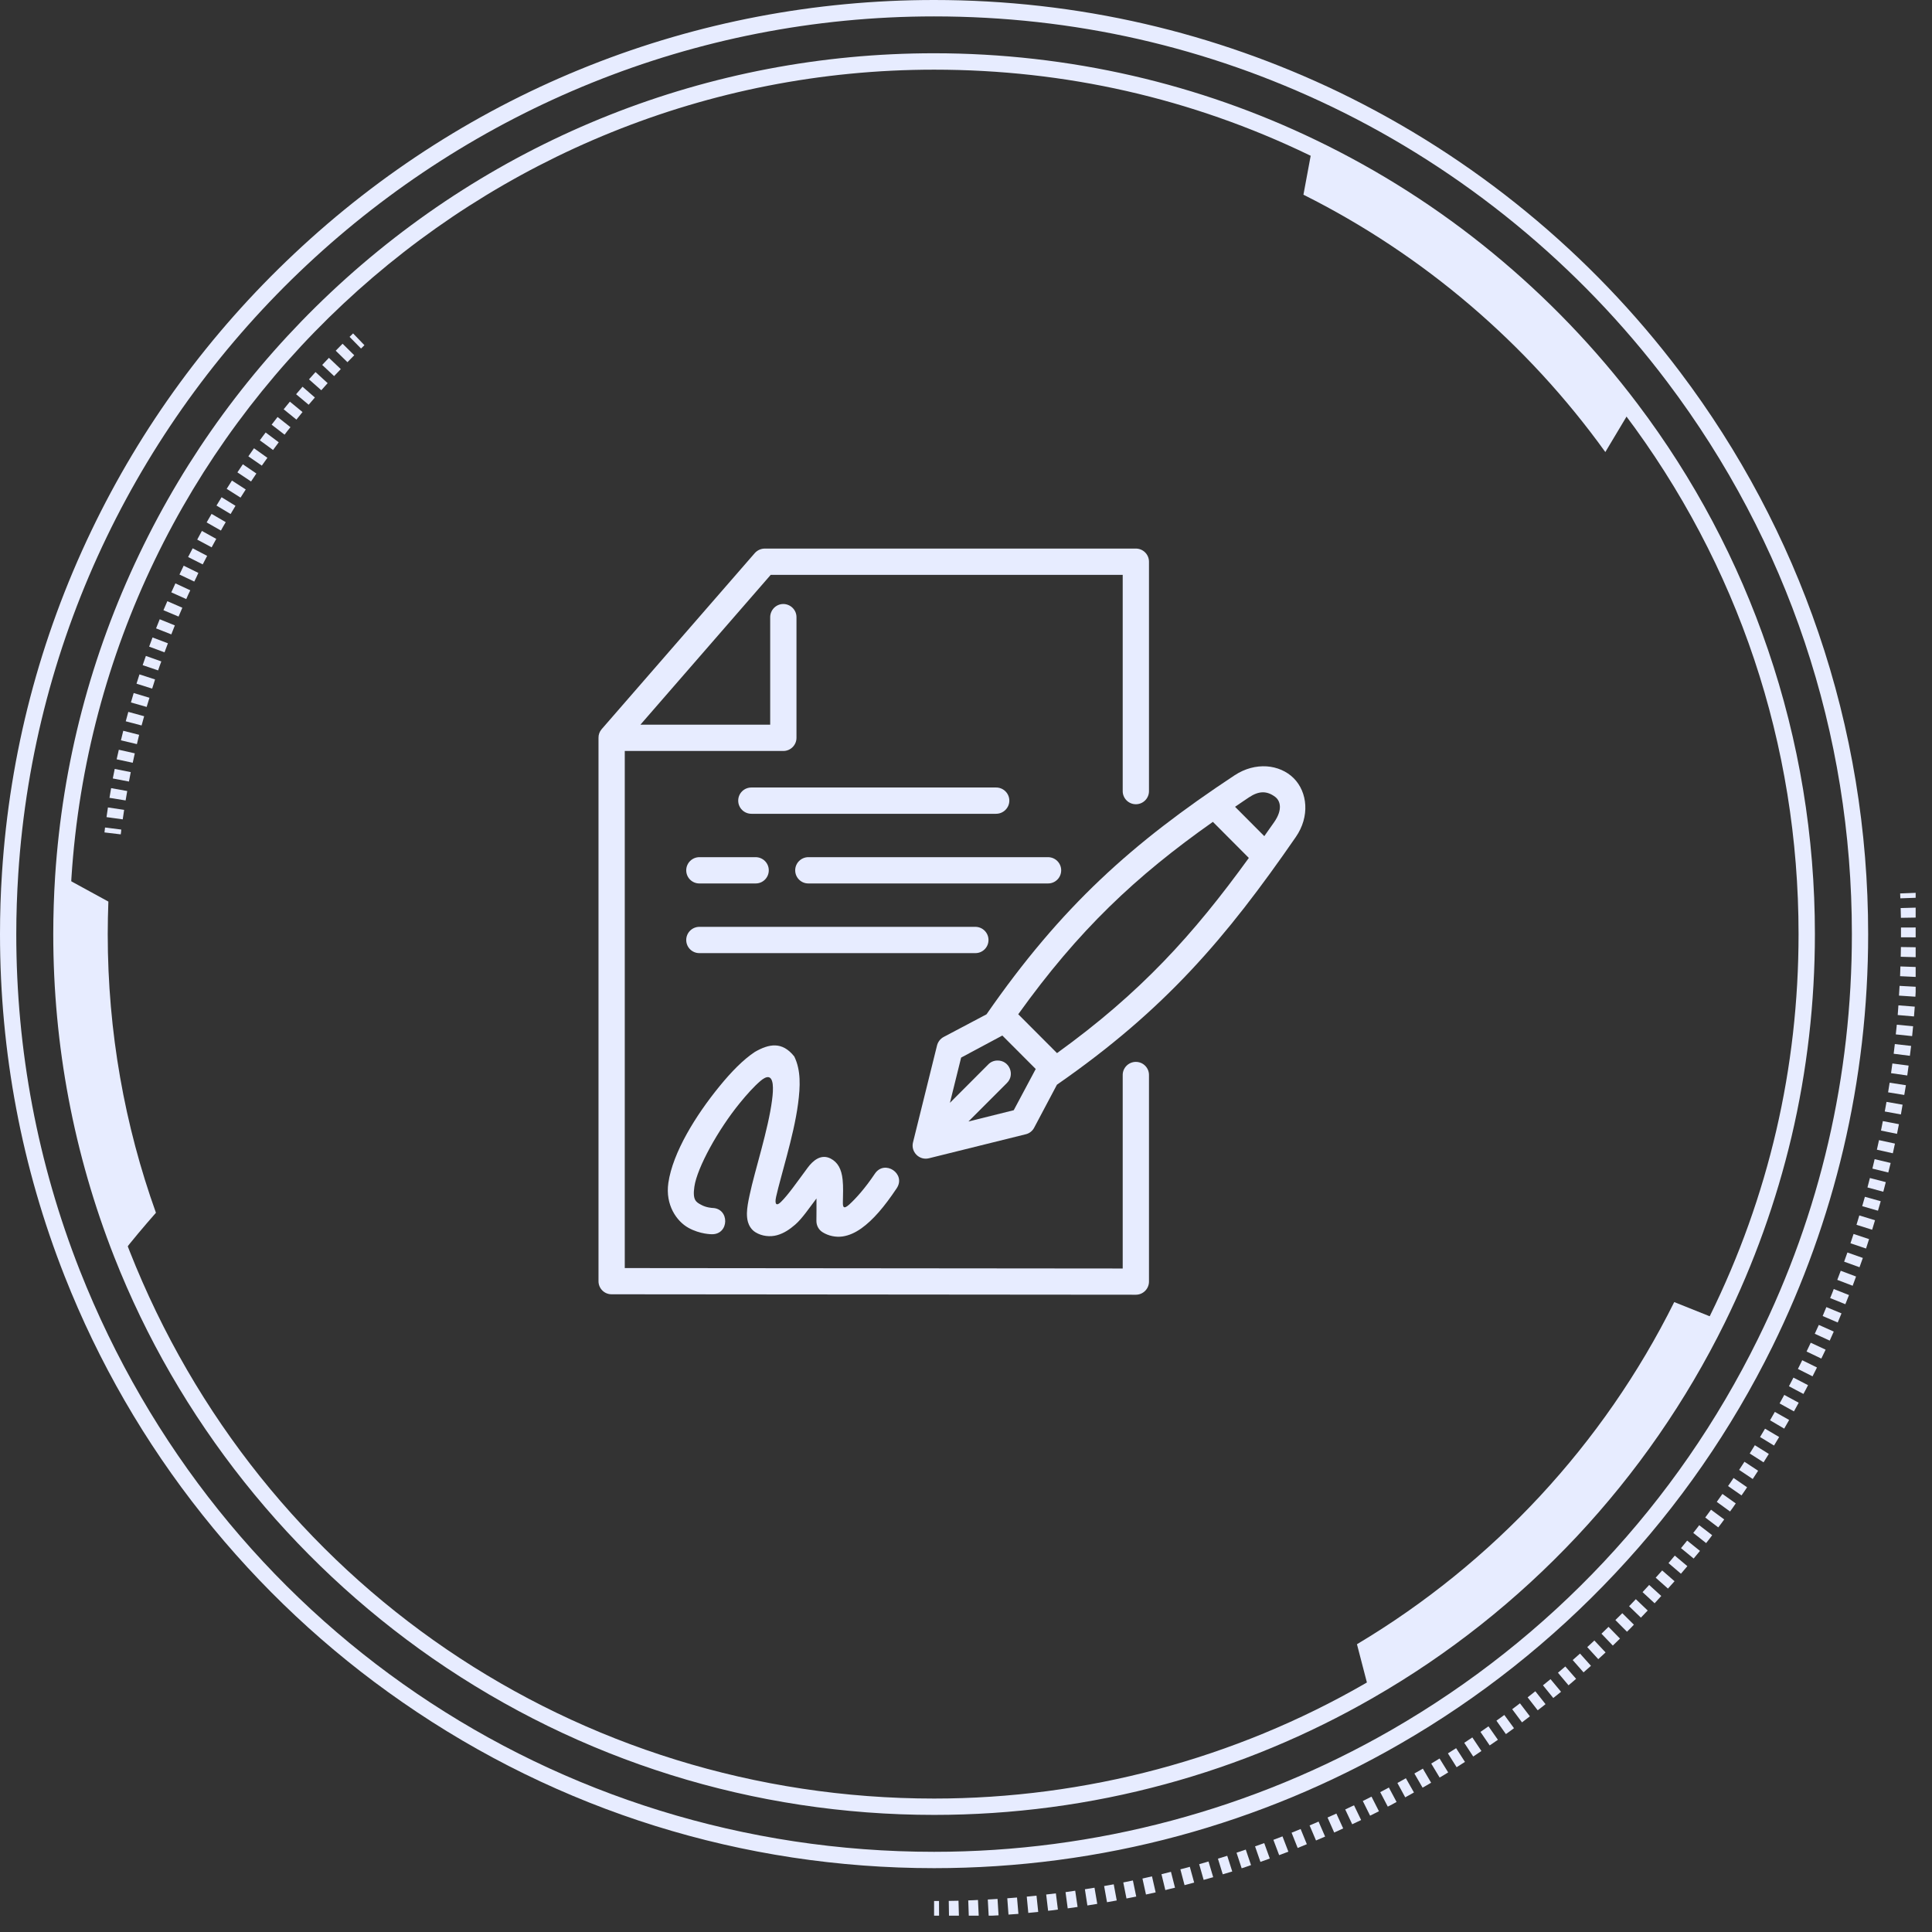
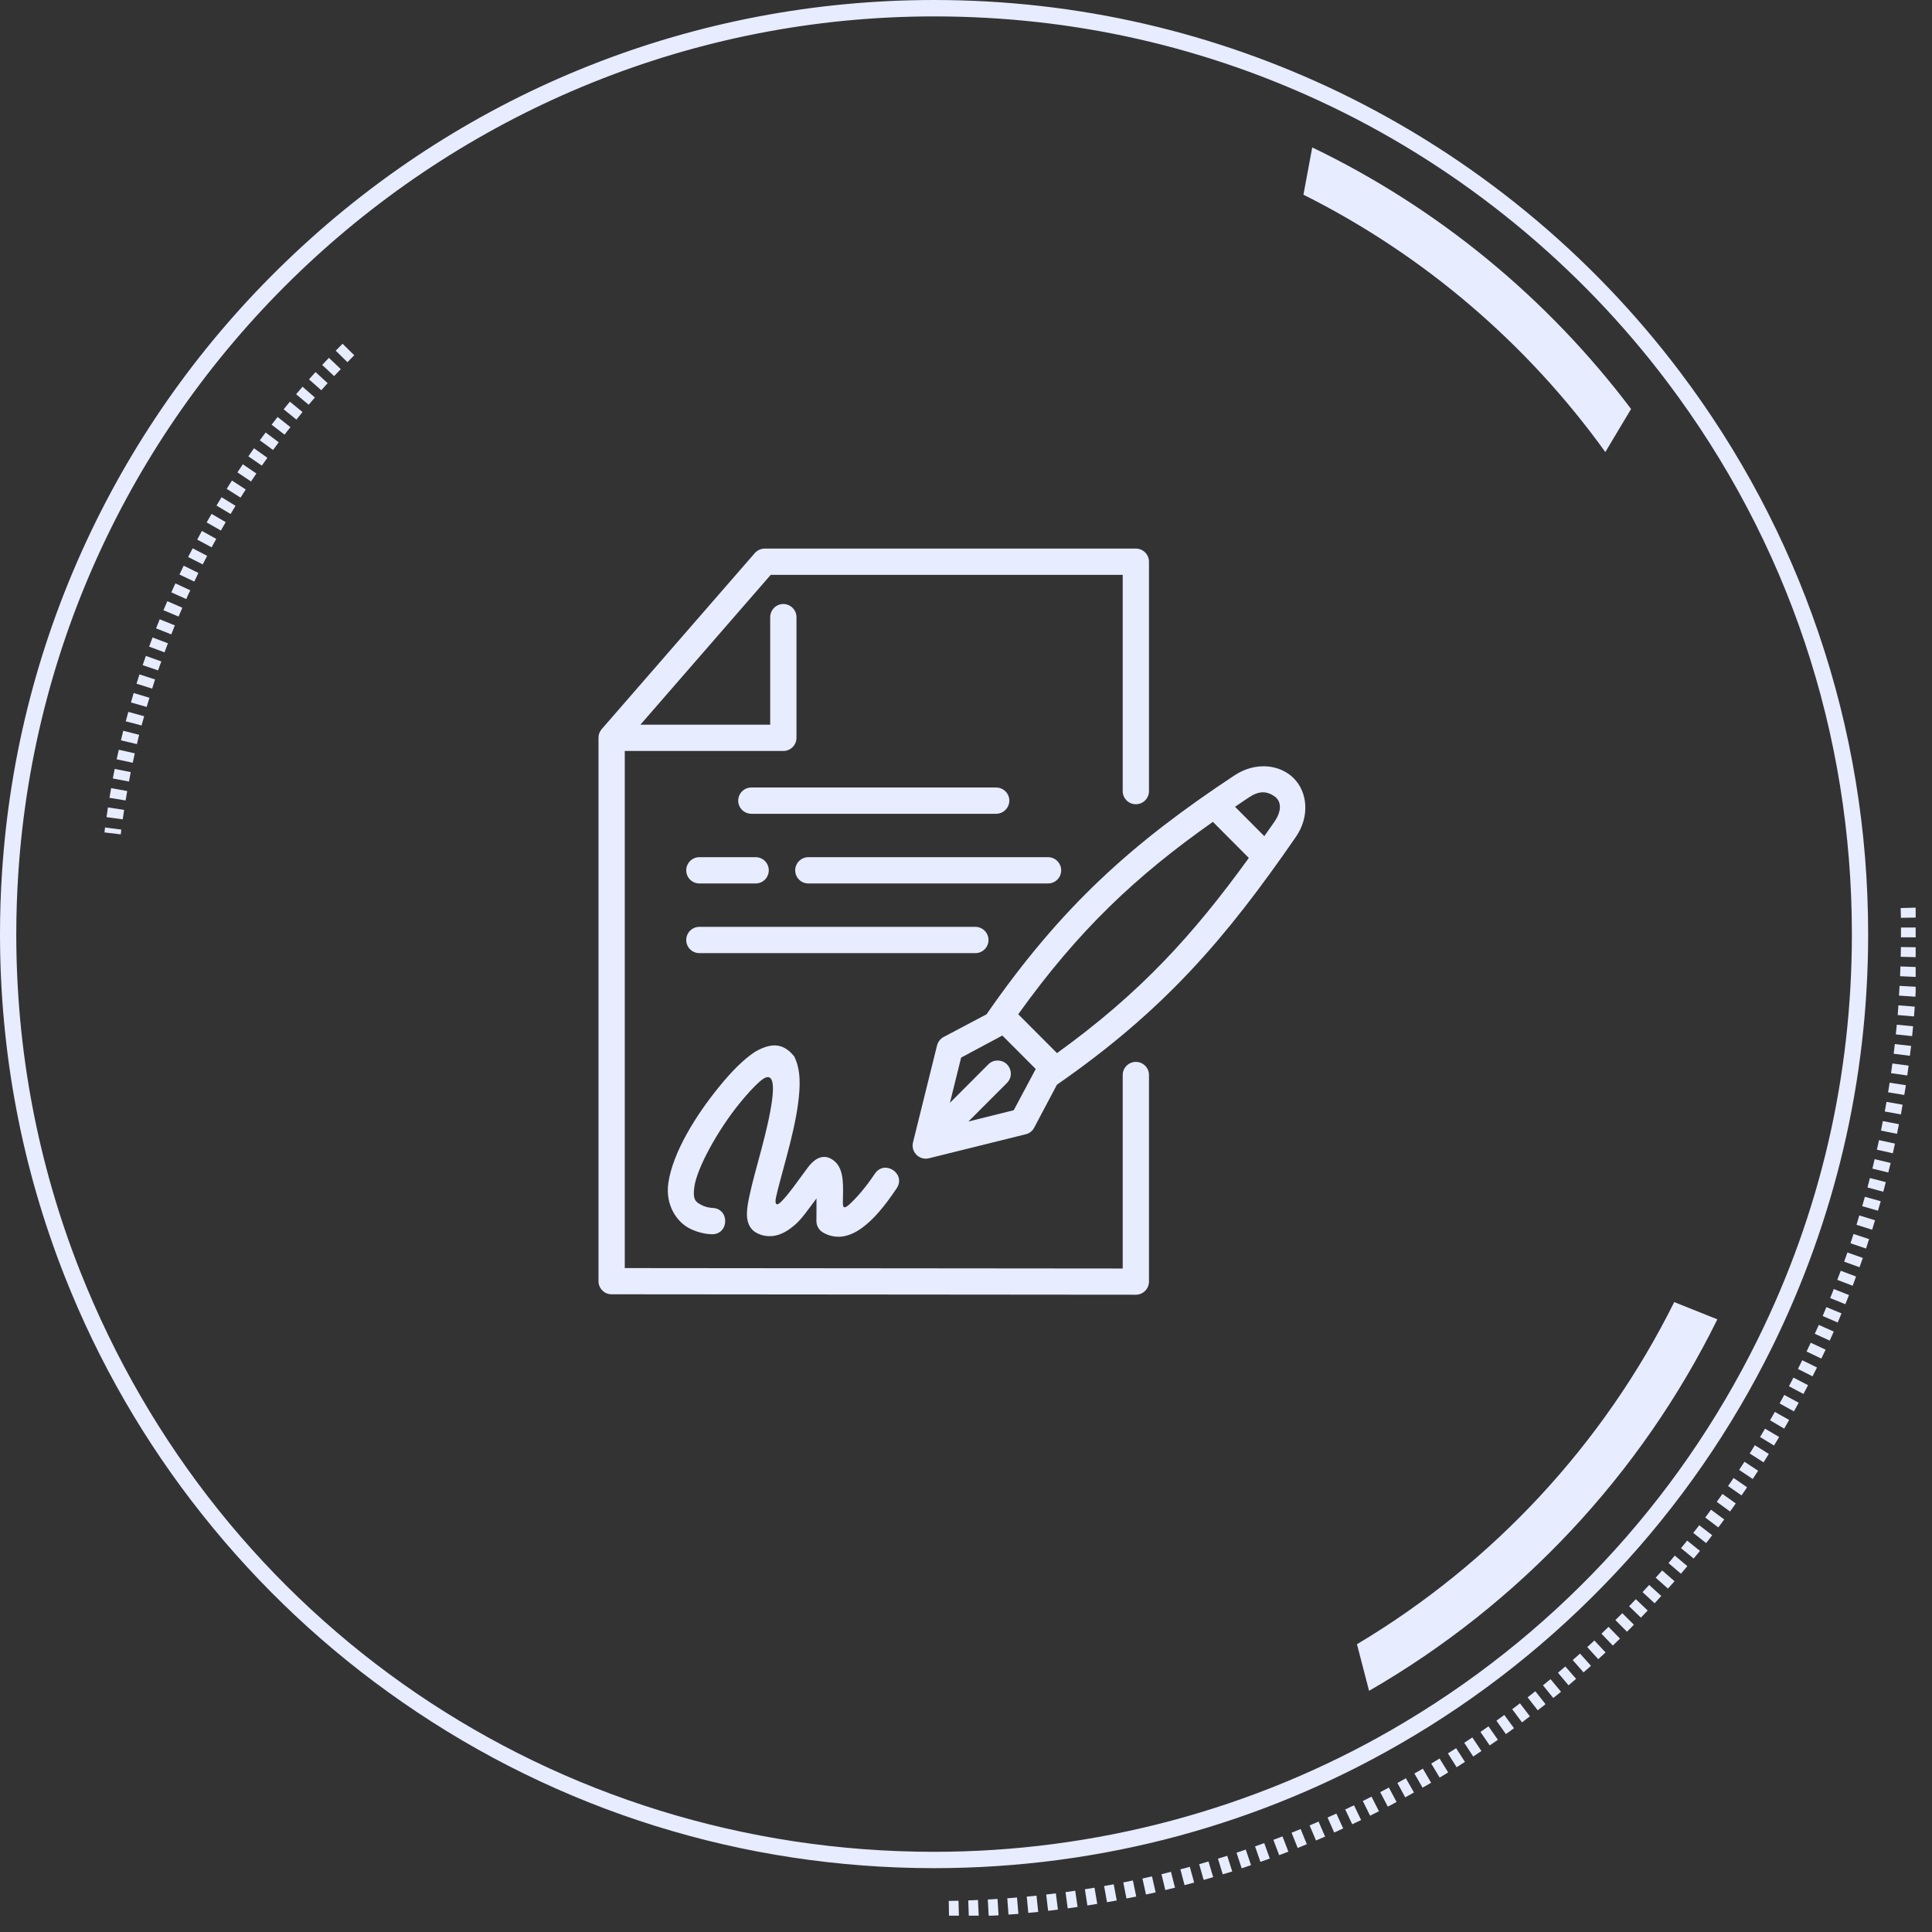
<svg xmlns="http://www.w3.org/2000/svg" width="157" viewBox="0 0 117.75 117.75" height="157" preserveAspectRatio="xMidYMid meet">
  <rect x="0" y="0" width="117.75" height="117.75" fill="#333333" stroke="none" />
  <defs>
    <clipPath id="a33703782c">
-       <path d="M 56 115 L 58 115 L 58 116.754 L 56 116.754 Z M 56 115 " clip-rule="nonzero" />
-     </clipPath>
+       </clipPath>
    <clipPath id="31cd2f349a">
      <path d="M 57 55 L 116.754 55 L 116.754 116.754 L 57 116.754 Z M 57 55 " clip-rule="nonzero" />
    </clipPath>
    <clipPath id="8a141f9a18">
      <path d="M 115 54 L 116.754 54 L 116.754 55 L 115 55 Z M 115 54 " clip-rule="nonzero" />
    </clipPath>
    <clipPath id="4ace5e82bd">
      <path d="M 36.5 33.363 L 71 33.363 L 71 79 L 36.5 79 Z M 36.5 33.363 " clip-rule="nonzero" />
    </clipPath>
    <clipPath id="511f22004f">
      <path d="M 55 46 L 79.906 46 L 79.906 71 L 55 71 Z M 55 46 " clip-rule="nonzero" />
    </clipPath>
  </defs>
-   <path fill="#e7ecff" d="M 56.93 110.613 C 45.938 110.613 35.371 107.312 26.371 101.078 C 22.039 98.07 18.172 94.449 14.887 90.32 C 11.57 86.148 8.902 81.535 6.961 76.602 C 4.5 70.34 3.246 63.723 3.246 56.93 C 3.246 55.762 3.285 54.578 3.359 53.414 C 3.805 46.555 5.535 39.938 8.496 33.758 C 11.367 27.762 15.293 22.402 20.152 17.828 C 30.145 8.426 43.203 3.246 56.93 3.246 C 61.02 3.246 65.102 3.711 69.051 4.621 C 72.891 5.504 76.641 6.82 80.195 8.535 C 84.047 10.387 87.68 12.703 90.984 15.426 C 94.273 18.129 97.246 21.223 99.809 24.621 C 103.25 29.176 105.922 34.215 107.754 39.598 C 109.652 45.16 110.613 50.992 110.613 56.926 C 110.613 61.102 110.137 65.262 109.188 69.285 C 108.262 73.199 106.895 77.016 105.117 80.625 C 102.77 85.387 99.734 89.77 96.094 93.652 C 92.457 97.527 88.289 100.832 83.691 103.473 C 79.707 105.77 75.441 107.543 71.012 108.742 C 66.445 109.984 61.703 110.613 56.93 110.613 Z M 56.93 4.246 C 29.234 4.246 6.141 25.875 4.355 53.48 C 4.281 54.625 4.246 55.781 4.246 56.93 C 4.246 63.594 5.473 70.09 7.891 76.23 C 15.879 96.512 35.129 109.617 56.93 109.617 C 66.16 109.617 75.238 107.195 83.188 102.613 C 92.301 97.367 99.574 89.609 104.219 80.188 C 107.797 72.922 109.617 65.094 109.617 56.93 C 109.617 45.379 105.949 34.418 99.008 25.223 C 93.957 18.527 87.297 13.062 79.758 9.434 C 72.613 5.992 64.93 4.246 56.93 4.246 Z M 56.93 4.246 " fill-opacity="1" fill-rule="nonzero" />
  <path fill="#e7ecff" d="M 56.93 113.859 C 45.273 113.859 34.07 110.367 24.523 103.742 C 19.926 100.559 15.832 96.719 12.344 92.332 C 8.828 87.914 6.004 83.02 3.941 77.785 C 1.324 71.148 0 64.133 0 56.93 C 0 55.691 0.039 54.438 0.121 53.203 C 0.59 45.926 2.422 38.914 5.562 32.359 C 8.609 26 12.77 20.316 17.93 15.465 C 28.52 5.488 42.375 0 56.93 0 C 61.27 0 65.594 0.488 69.781 1.457 C 73.855 2.398 77.828 3.797 81.602 5.613 C 85.68 7.582 89.531 10.039 93.043 12.926 C 96.531 15.789 99.68 19.07 102.398 22.676 C 106.047 27.512 108.883 32.855 110.828 38.559 C 112.844 44.461 113.859 50.645 113.859 56.934 C 113.859 61.363 113.352 65.773 112.344 70.043 C 111.363 74.195 109.91 78.238 108.023 82.07 C 105.535 87.117 102.316 91.77 98.449 95.883 C 94.594 99.992 90.172 103.5 85.301 106.301 C 81.074 108.738 76.551 110.613 71.852 111.887 C 67.02 113.195 61.996 113.859 56.93 113.859 Z M 56.93 1 C 27.527 1 3.012 23.957 1.113 53.27 C 1.035 54.484 0.992 55.719 0.992 56.934 C 0.992 64.012 2.297 70.902 4.863 77.426 C 13.355 98.953 33.789 112.863 56.93 112.863 C 66.73 112.863 76.367 110.289 84.812 105.43 C 94.484 99.859 102.207 91.625 107.133 81.621 C 110.941 73.906 112.867 65.594 112.867 56.93 C 112.867 44.672 108.973 33.031 101.609 23.273 C 96.246 16.16 89.176 10.363 81.176 6.508 C 73.574 2.852 65.422 1 56.93 1 Z M 56.93 1 " fill-opacity="1" fill-rule="nonzero" />
  <g clip-path="url(#a33703782c)">
    <path fill="#e7ecff" d="M 56.93 116.855 L 56.93 115.859 C 57.031 115.859 57.129 115.859 57.23 115.859 L 57.234 116.855 C 57.129 116.855 57.031 116.855 56.93 116.855 Z M 56.93 116.855 " fill-opacity="1" fill-rule="nonzero" />
  </g>
  <g clip-path="url(#31cd2f349a)">
    <path fill="#e7ecff" d="M 57.84 116.852 L 57.824 115.855 C 58.023 115.848 58.223 115.848 58.418 115.844 L 58.445 116.844 C 58.238 116.844 58.039 116.848 57.84 116.852 Z M 59.047 116.824 L 59.012 115.824 C 59.211 115.82 59.406 115.809 59.605 115.797 L 59.652 116.797 C 59.453 116.809 59.246 116.812 59.047 116.824 Z M 60.258 116.766 L 60.203 115.77 C 60.402 115.758 60.598 115.742 60.797 115.734 L 60.859 116.734 C 60.66 116.742 60.461 116.758 60.258 116.766 Z M 61.465 116.688 L 61.391 115.695 C 61.59 115.68 61.785 115.664 61.984 115.648 L 62.07 116.645 C 61.871 116.656 61.664 116.672 61.465 116.688 Z M 62.672 116.586 L 62.578 115.594 C 62.777 115.574 62.973 115.555 63.172 115.535 L 63.277 116.527 C 63.074 116.547 62.875 116.566 62.672 116.586 Z M 63.879 116.457 L 63.762 115.465 C 63.961 115.438 64.156 115.418 64.352 115.395 L 64.477 116.383 C 64.277 116.414 64.078 116.438 63.879 116.457 Z M 65.074 116.309 L 64.941 115.32 C 65.137 115.293 65.336 115.266 65.531 115.234 L 65.676 116.223 C 65.477 116.254 65.273 116.281 65.074 116.309 Z M 66.273 116.133 L 66.121 115.145 C 66.312 115.113 66.508 115.086 66.707 115.051 L 66.875 116.035 C 66.672 116.066 66.473 116.102 66.273 116.133 Z M 67.469 115.934 L 67.293 114.949 C 67.488 114.914 67.684 114.879 67.879 114.844 L 68.062 115.828 C 67.867 115.863 67.668 115.898 67.469 115.934 Z M 68.656 115.707 L 68.461 114.73 C 68.656 114.691 68.852 114.648 69.047 114.609 L 69.25 115.59 C 69.055 115.633 68.855 115.672 68.656 115.707 Z M 69.844 115.465 L 69.629 114.492 C 69.824 114.445 70.02 114.406 70.211 114.359 L 70.434 115.336 C 70.238 115.375 70.039 115.418 69.844 115.465 Z M 71.023 115.195 L 70.789 114.227 C 70.984 114.18 71.172 114.129 71.367 114.082 L 71.613 115.051 C 71.414 115.094 71.219 115.145 71.023 115.195 Z M 72.195 114.895 L 71.941 113.93 C 72.133 113.883 72.328 113.832 72.516 113.777 L 72.781 114.738 C 72.586 114.793 72.391 114.844 72.195 114.895 Z M 73.359 114.574 L 73.086 113.617 C 73.277 113.562 73.465 113.508 73.656 113.453 L 73.941 114.41 C 73.75 114.465 73.555 114.52 73.359 114.574 Z M 74.523 114.234 L 74.23 113.281 C 74.418 113.223 74.609 113.168 74.797 113.105 L 75.102 114.062 C 74.91 114.117 74.715 114.176 74.523 114.234 Z M 75.676 113.867 L 75.363 112.918 C 75.555 112.855 75.738 112.793 75.926 112.727 L 76.246 113.672 C 76.059 113.742 75.867 113.805 75.676 113.867 Z M 76.82 113.477 L 76.492 112.531 C 76.676 112.469 76.867 112.398 77.051 112.332 L 77.391 113.273 C 77.199 113.34 77.012 113.41 76.82 113.477 Z M 77.961 113.066 L 77.609 112.133 C 77.797 112.062 77.98 111.992 78.164 111.922 L 78.523 112.855 C 78.336 112.922 78.145 112.992 77.961 113.066 Z M 79.09 112.629 L 78.719 111.699 C 78.902 111.625 79.09 111.551 79.27 111.473 L 79.648 112.398 C 79.465 112.477 79.273 112.551 79.09 112.629 Z M 80.207 112.172 L 79.816 111.254 C 80.004 111.18 80.184 111.098 80.363 111.02 L 80.762 111.934 C 80.578 112.012 80.391 112.094 80.207 112.172 Z M 81.316 111.688 L 80.91 110.773 C 81.09 110.695 81.27 110.609 81.449 110.531 L 81.863 111.438 C 81.68 111.523 81.5 111.609 81.316 111.688 Z M 82.414 111.184 L 81.988 110.281 C 82.168 110.195 82.348 110.109 82.523 110.027 L 82.957 110.926 C 82.777 111.016 82.594 111.098 82.414 111.184 Z M 83.504 110.66 L 83.059 109.766 C 83.238 109.676 83.414 109.59 83.59 109.5 L 84.043 110.391 C 83.863 110.48 83.684 110.57 83.504 110.66 Z M 84.582 110.109 L 84.121 109.227 C 84.297 109.137 84.473 109.043 84.648 108.945 L 85.117 109.824 C 84.938 109.926 84.762 110.02 84.582 110.109 Z M 85.645 109.543 L 85.168 108.668 C 85.34 108.574 85.516 108.477 85.684 108.379 L 86.176 109.246 C 86 109.348 85.824 109.445 85.645 109.543 Z M 86.703 108.953 L 86.203 108.09 L 86.305 108.031 C 86.445 107.953 86.586 107.875 86.719 107.793 L 87.223 108.652 C 87.082 108.738 86.945 108.816 86.801 108.898 Z M 87.742 108.336 L 87.23 107.484 C 87.398 107.383 87.566 107.277 87.738 107.176 L 88.262 108.023 C 88.086 108.133 87.918 108.238 87.742 108.336 Z M 88.777 107.707 L 88.246 106.863 C 88.418 106.758 88.582 106.656 88.746 106.547 L 89.285 107.383 C 89.117 107.492 88.945 107.598 88.777 107.707 Z M 89.789 107.055 L 89.242 106.219 C 89.406 106.109 89.57 106 89.734 105.891 L 90.289 106.719 C 90.129 106.828 89.961 106.945 89.789 107.055 Z M 90.793 106.379 L 90.23 105.555 C 90.395 105.445 90.555 105.332 90.719 105.215 L 91.293 106.035 C 91.129 106.152 90.957 106.266 90.793 106.379 Z M 91.781 105.688 L 91.203 104.871 C 91.363 104.758 91.523 104.641 91.684 104.523 L 92.273 105.328 C 92.113 105.453 91.949 105.566 91.781 105.688 Z M 92.762 104.973 L 92.164 104.172 C 92.324 104.055 92.477 103.934 92.637 103.812 L 93.242 104.605 C 93.082 104.73 92.922 104.852 92.762 104.973 Z M 93.719 104.238 L 93.105 103.449 C 93.262 103.328 93.414 103.203 93.574 103.078 L 94.195 103.863 C 94.039 103.992 93.879 104.113 93.719 104.238 Z M 94.668 103.488 L 94.039 102.715 C 94.195 102.59 94.344 102.465 94.5 102.34 L 95.141 103.109 C 94.98 103.234 94.824 103.359 94.668 103.488 Z M 95.598 102.715 L 94.953 101.949 C 95.105 101.82 95.254 101.695 95.402 101.566 L 96.059 102.32 C 95.902 102.453 95.754 102.586 95.598 102.715 Z M 96.512 101.926 L 95.852 101.176 C 96.004 101.047 96.148 100.91 96.297 100.781 L 96.965 101.527 C 96.816 101.66 96.66 101.797 96.512 101.926 Z M 97.41 101.121 L 96.738 100.387 C 96.883 100.254 97.027 100.117 97.172 99.984 L 97.855 100.711 C 97.711 100.848 97.562 100.98 97.41 101.121 Z M 98.297 100.293 L 97.605 99.57 C 97.75 99.434 97.891 99.293 98.035 99.152 L 98.734 99.867 C 98.586 100.012 98.441 100.152 98.297 100.293 Z M 99.16 99.449 L 98.453 98.738 C 98.594 98.602 98.734 98.461 98.875 98.32 L 99.582 99.02 C 99.445 99.168 99.305 99.309 99.16 99.449 Z M 100.008 98.59 L 99.289 97.895 C 99.43 97.75 99.562 97.609 99.699 97.465 L 100.422 98.156 C 100.289 98.301 100.148 98.445 100.008 98.59 Z M 100.844 97.715 L 100.109 97.035 C 100.242 96.891 100.379 96.746 100.512 96.598 L 101.25 97.27 C 101.113 97.422 100.977 97.566 100.844 97.715 Z M 101.656 96.82 L 100.91 96.156 C 101.043 96.008 101.176 95.863 101.305 95.715 L 102.059 96.371 C 101.922 96.523 101.785 96.672 101.656 96.82 Z M 102.449 95.914 L 101.691 95.266 C 101.82 95.113 101.945 94.965 102.074 94.809 L 102.84 95.453 C 102.711 95.602 102.578 95.758 102.449 95.914 Z M 103.223 94.988 L 102.453 94.355 C 102.578 94.199 102.703 94.051 102.828 93.895 L 103.609 94.523 C 103.48 94.676 103.355 94.828 103.223 94.988 Z M 103.984 94.047 L 103.199 93.426 C 103.324 93.27 103.445 93.117 103.562 92.957 L 104.352 93.566 C 104.234 93.73 104.109 93.891 103.984 94.047 Z M 104.723 93.09 L 103.93 92.488 C 104.047 92.328 104.168 92.172 104.281 92.012 L 105.086 92.605 C 104.969 92.773 104.848 92.93 104.723 93.09 Z M 105.441 92.121 L 104.633 91.535 C 104.746 91.375 104.863 91.215 104.977 91.051 L 105.789 91.629 C 105.68 91.797 105.562 91.957 105.441 92.121 Z M 106.141 91.141 L 105.32 90.57 C 105.438 90.406 105.547 90.246 105.656 90.078 L 106.48 90.645 C 106.371 90.809 106.262 90.973 106.141 91.141 Z M 106.824 90.141 L 105.996 89.586 C 106.105 89.422 106.215 89.258 106.32 89.09 L 107.152 89.637 C 107.043 89.805 106.934 89.969 106.824 90.141 Z M 107.484 89.125 L 106.641 88.586 C 106.746 88.422 106.848 88.254 106.953 88.082 L 107.805 88.613 C 107.699 88.785 107.59 88.957 107.484 89.125 Z M 108.121 88.102 L 107.27 87.582 C 107.375 87.414 107.473 87.242 107.574 87.074 L 108.434 87.582 C 108.332 87.758 108.227 87.934 108.121 88.102 Z M 108.742 87.07 L 107.879 86.562 C 107.977 86.395 108.078 86.219 108.172 86.051 L 109.043 86.543 C 108.941 86.719 108.844 86.895 108.742 87.07 Z M 109.336 86.02 L 108.461 85.535 C 108.559 85.359 108.652 85.191 108.746 85.016 L 109.625 85.492 C 109.531 85.664 109.438 85.84 109.336 86.02 Z M 109.914 84.957 L 109.031 84.488 C 109.125 84.312 109.215 84.137 109.305 83.961 L 110.195 84.422 C 110.102 84.602 110.012 84.781 109.914 84.957 Z M 110.469 83.883 L 109.578 83.434 C 109.656 83.27 109.742 83.109 109.82 82.945 L 109.84 82.902 L 110.738 83.344 L 110.719 83.387 C 110.637 83.555 110.555 83.719 110.469 83.883 Z M 111.004 82.801 L 110.105 82.371 C 110.191 82.191 110.277 82.012 110.359 81.836 L 111.266 82.258 C 111.176 82.438 111.09 82.621 111.004 82.801 Z M 111.516 81.707 L 110.605 81.289 C 110.684 81.109 110.77 80.93 110.852 80.75 L 111.762 81.156 C 111.68 81.34 111.594 81.527 111.516 81.707 Z M 112.004 80.602 L 111.086 80.207 C 111.164 80.027 111.238 79.844 111.312 79.664 L 112.234 80.047 C 112.156 80.23 112.082 80.418 112.004 80.602 Z M 112.469 79.488 L 111.543 79.113 C 111.617 78.93 111.695 78.75 111.762 78.562 L 112.691 78.93 C 112.617 79.113 112.543 79.305 112.469 79.488 Z M 112.914 78.363 L 111.977 78.004 C 112.047 77.82 112.117 77.637 112.188 77.449 L 113.121 77.801 C 113.051 77.988 112.98 78.18 112.914 78.363 Z M 113.332 77.234 L 112.395 76.895 C 112.457 76.711 112.527 76.523 112.594 76.336 L 113.535 76.668 C 113.465 76.855 113.402 77.047 113.332 77.234 Z M 113.73 76.094 L 112.781 75.773 C 112.848 75.582 112.906 75.398 112.969 75.207 L 113.914 75.52 C 113.855 75.711 113.793 75.902 113.73 76.094 Z M 114.102 74.949 L 113.148 74.648 C 113.207 74.461 113.266 74.27 113.32 74.078 L 114.277 74.371 C 114.219 74.562 114.164 74.754 114.102 74.949 Z M 114.457 73.789 L 113.496 73.512 C 113.551 73.32 113.605 73.129 113.66 72.941 L 114.625 73.211 C 114.566 73.406 114.512 73.602 114.457 73.789 Z M 114.781 72.633 L 113.816 72.371 C 113.867 72.184 113.914 71.992 113.965 71.797 L 114.934 72.047 C 114.887 72.242 114.836 72.438 114.781 72.633 Z M 115.086 71.461 L 114.117 71.223 C 114.164 71.035 114.211 70.84 114.254 70.648 L 115.23 70.879 C 115.18 71.066 115.133 71.27 115.086 71.461 Z M 115.363 70.289 L 114.391 70.07 C 114.434 69.875 114.477 69.684 114.52 69.488 L 115.492 69.699 C 115.453 69.895 115.41 70.09 115.363 70.289 Z M 115.617 69.105 L 114.641 68.906 C 114.68 68.711 114.719 68.516 114.754 68.328 L 115.734 68.516 C 115.699 68.715 115.66 68.91 115.617 69.105 Z M 115.855 67.922 L 114.871 67.742 C 114.906 67.547 114.941 67.352 114.977 67.156 L 115.957 67.328 C 115.922 67.527 115.887 67.727 115.855 67.922 Z M 116.059 66.734 L 115.074 66.574 C 115.105 66.379 115.141 66.184 115.168 65.988 L 116.16 66.141 C 116.125 66.34 116.094 66.539 116.059 66.734 Z M 116.242 65.547 L 115.254 65.406 C 115.285 65.211 115.309 65.016 115.336 64.816 L 116.324 64.945 C 116.297 65.145 116.273 65.344 116.242 65.547 Z M 116.402 64.348 L 115.414 64.223 C 115.438 64.027 115.465 63.828 115.484 63.633 L 116.477 63.746 C 116.453 63.945 116.43 64.148 116.402 64.348 Z M 116.539 63.148 L 115.543 63.043 C 115.562 62.848 115.582 62.648 115.605 62.453 L 116.598 62.547 C 116.578 62.75 116.559 62.949 116.539 63.148 Z M 116.652 61.949 L 115.66 61.863 C 115.672 61.668 115.688 61.469 115.703 61.273 L 116.699 61.352 C 116.684 61.551 116.668 61.75 116.652 61.949 Z M 116.738 60.746 L 115.738 60.68 C 115.75 60.484 115.766 60.285 115.773 60.086 L 116.773 60.141 C 116.762 60.348 116.754 60.547 116.738 60.746 Z M 116.801 59.543 L 115.805 59.496 C 115.812 59.301 115.82 59.102 115.824 58.902 L 116.824 58.938 C 116.816 59.145 116.812 59.344 116.801 59.543 Z M 116.844 58.34 L 115.844 58.312 C 115.848 58.113 115.855 57.918 115.855 57.719 L 116.852 57.734 C 116.852 57.934 116.848 58.133 116.844 58.34 Z M 116.855 57.129 L 115.859 57.125 C 115.859 57.059 115.859 56.996 115.859 56.93 C 115.859 56.797 115.859 56.664 115.859 56.531 L 116.855 56.527 C 116.855 56.66 116.855 56.797 116.855 56.93 C 116.855 56.996 116.855 57.066 116.855 57.129 Z M 115.855 55.938 C 115.848 55.738 115.844 55.543 115.84 55.344 L 116.836 55.316 C 116.844 55.516 116.848 55.723 116.852 55.922 Z M 115.855 55.938 " fill-opacity="1" fill-rule="nonzero" />
  </g>
  <g clip-path="url(#8a141f9a18)">
-     <path fill="#e7ecff" d="M 115.82 54.75 C 115.812 54.648 115.812 54.547 115.809 54.453 L 116.809 54.414 C 116.812 54.512 116.816 54.613 116.816 54.715 Z M 115.82 54.75 " fill-opacity="1" fill-rule="nonzero" />
-   </g>
-   <path fill="#e7ecff" d="M 22.004 21.242 L 21.305 20.531 C 21.375 20.461 21.449 20.391 21.52 20.32 L 22.211 21.039 C 22.145 21.105 22.074 21.176 22.004 21.242 Z M 22.004 21.242 " fill-opacity="1" fill-rule="nonzero" />
+     </g>
  <path fill="#e7ecff" d="M 7.48 49.938 L 6.492 49.801 C 6.523 49.605 6.547 49.406 6.578 49.211 L 7.566 49.359 C 7.535 49.555 7.504 49.75 7.48 49.938 Z M 7.656 48.785 L 6.672 48.625 C 6.703 48.43 6.738 48.23 6.773 48.035 L 7.754 48.211 C 7.719 48.402 7.688 48.59 7.656 48.785 Z M 7.859 47.633 L 6.875 47.445 C 6.91 47.254 6.953 47.059 6.992 46.863 L 7.969 47.059 C 7.93 47.254 7.895 47.441 7.859 47.633 Z M 8.09 46.488 L 7.109 46.277 C 7.152 46.082 7.195 45.891 7.242 45.695 L 8.215 45.914 C 8.172 46.109 8.129 46.297 8.09 46.488 Z M 8.344 45.352 L 7.371 45.121 C 7.414 44.93 7.465 44.734 7.512 44.539 L 8.48 44.785 C 8.434 44.969 8.391 45.16 8.344 45.352 Z M 8.629 44.215 L 7.664 43.961 C 7.715 43.773 7.766 43.578 7.82 43.387 L 8.785 43.652 C 8.73 43.836 8.68 44.027 8.629 44.215 Z M 8.938 43.086 L 7.98 42.812 C 8.035 42.621 8.09 42.43 8.148 42.238 L 9.109 42.527 C 9.051 42.711 8.992 42.902 8.938 43.086 Z M 9.273 41.969 L 8.32 41.668 C 8.379 41.48 8.441 41.289 8.5 41.102 L 9.449 41.41 C 9.395 41.598 9.332 41.785 9.273 41.969 Z M 9.637 40.859 L 8.695 40.539 C 8.758 40.355 8.824 40.164 8.891 39.977 L 9.832 40.312 C 9.762 40.492 9.699 40.676 9.637 40.859 Z M 10.027 39.758 L 9.09 39.41 C 9.16 39.227 9.23 39.039 9.297 38.852 L 10.234 39.207 C 10.164 39.391 10.094 39.578 10.027 39.758 Z M 10.441 38.664 L 9.512 38.297 C 9.59 38.113 9.66 37.93 9.734 37.742 L 10.656 38.117 C 10.586 38.297 10.512 38.484 10.441 38.664 Z M 10.883 37.578 L 9.961 37.191 C 10.039 37.012 10.117 36.824 10.199 36.641 L 11.113 37.039 C 11.035 37.219 10.957 37.406 10.883 37.578 Z M 11.352 36.512 L 10.441 36.102 C 10.523 35.922 10.605 35.738 10.691 35.555 L 11.598 35.977 C 11.512 36.152 11.426 36.332 11.352 36.512 Z M 11.84 35.445 L 10.938 35.016 C 11.023 34.836 11.113 34.656 11.195 34.477 L 12.09 34.918 C 12.012 35.098 11.926 35.273 11.84 35.445 Z M 12.355 34.398 L 11.465 33.949 C 11.555 33.773 11.645 33.594 11.742 33.418 L 12.625 33.879 C 12.535 34.047 12.445 34.223 12.355 34.398 Z M 12.898 33.359 L 12.02 32.887 C 12.113 32.711 12.211 32.535 12.305 32.359 L 13.18 32.844 C 13.086 33.016 12.988 33.191 12.898 33.359 Z M 13.465 32.336 L 12.594 31.84 C 12.691 31.672 12.793 31.496 12.895 31.32 L 13.758 31.824 C 13.652 31.996 13.559 32.164 13.465 32.336 Z M 14.055 31.328 L 13.195 30.812 C 13.293 30.645 13.398 30.473 13.504 30.305 L 14.352 30.828 C 14.254 30.992 14.152 31.156 14.055 31.328 Z M 14.66 30.328 L 13.816 29.793 C 13.922 29.629 14.031 29.461 14.137 29.289 L 14.977 29.832 C 14.871 30 14.766 30.164 14.66 30.328 Z M 15.301 29.344 L 14.469 28.789 C 14.578 28.625 14.688 28.461 14.801 28.297 L 15.625 28.859 C 15.516 29.02 15.406 29.184 15.301 29.344 Z M 15.957 28.379 L 15.137 27.812 C 15.25 27.652 15.367 27.488 15.48 27.32 L 16.297 27.902 C 16.18 28.062 16.07 28.219 15.957 28.379 Z M 16.641 27.426 L 15.836 26.836 C 15.949 26.676 16.07 26.52 16.191 26.359 L 16.988 26.957 C 16.871 27.113 16.754 27.273 16.641 27.426 Z M 17.344 26.492 L 16.555 25.883 C 16.676 25.73 16.801 25.57 16.918 25.414 L 17.703 26.035 C 17.582 26.184 17.457 26.336 17.344 26.492 Z M 18.066 25.574 L 17.289 24.945 C 17.414 24.789 17.539 24.637 17.668 24.48 L 18.438 25.113 C 18.312 25.27 18.188 25.426 18.066 25.574 Z M 18.812 24.668 L 18.047 24.027 C 18.18 23.875 18.309 23.723 18.438 23.57 L 19.191 24.227 C 19.066 24.375 18.938 24.523 18.812 24.668 Z M 19.582 23.785 L 18.832 23.121 C 18.961 22.973 19.098 22.828 19.23 22.676 L 19.969 23.352 C 19.84 23.496 19.711 23.641 19.582 23.785 Z M 20.363 22.922 L 19.637 22.242 C 19.77 22.098 19.91 21.953 20.047 21.809 L 20.77 22.496 C 20.637 22.637 20.5 22.777 20.363 22.922 Z M 21.176 22.074 L 20.461 21.375 C 20.602 21.234 20.738 21.09 20.879 20.949 L 21.59 21.652 C 21.449 21.793 21.309 21.934 21.176 22.074 Z M 21.176 22.074 " fill-opacity="1" fill-rule="nonzero" />
  <path fill="#e7ecff" d="M 7.359 50.852 L 6.367 50.734 C 6.379 50.633 6.391 50.535 6.402 50.434 L 7.391 50.559 C 7.387 50.652 7.375 50.754 7.359 50.852 Z M 7.359 50.852 " fill-opacity="1" fill-rule="nonzero" />
-   <path fill="#e7ecff" d="M 9.504 73.914 C 8.789 74.73 8.02 75.633 7.43 76.41 C 5.051 70.379 3.746 63.809 3.746 56.93 C 3.746 55.762 3.785 54.598 3.859 53.449 L 6.605 54.949 C 6.582 55.605 6.566 56.266 6.566 56.93 C 6.566 62.895 7.602 68.609 9.504 73.914 Z M 9.504 73.914 " fill-opacity="1" fill-rule="nonzero" />
  <path fill="#e7ecff" d="M 104.668 80.41 C 99.992 89.898 92.57 97.789 83.441 103.051 L 82.703 100.211 C 90.984 95.273 97.727 88.027 102.039 79.359 Z M 104.668 80.41 " fill-opacity="1" fill-rule="nonzero" />
  <path fill="#e7ecff" d="M 99.41 24.926 L 97.84 27.551 C 93.086 20.945 86.773 15.535 79.441 11.867 L 79.977 8.984 C 87.664 12.684 94.32 18.18 99.41 24.926 Z M 99.41 24.926 " fill-opacity="1" fill-rule="nonzero" />
  <g clip-path="url(#4ace5e82bd)">
    <path fill="#e7ecff" d="M 46.613 33.434 C 46.379 33.434 46.16 33.535 46.004 33.707 L 36.672 44.438 C 36.543 44.586 36.473 44.773 36.477 44.969 L 36.477 78.086 C 36.477 78.527 36.832 78.883 37.273 78.883 L 69.227 78.91 C 69.668 78.91 70.027 78.551 70.027 78.109 L 70.027 65.539 C 70.039 65.09 69.68 64.719 69.227 64.719 C 68.777 64.719 68.414 65.09 68.426 65.539 L 68.426 77.312 L 38.078 77.285 L 38.078 45.77 L 47.742 45.77 C 48.184 45.77 48.543 45.41 48.543 44.969 L 48.543 37.625 C 48.551 37.176 48.18 36.809 47.73 36.812 C 47.289 36.82 46.938 37.184 46.941 37.625 L 46.941 44.168 L 39.031 44.168 L 46.973 35.035 L 68.426 35.035 L 68.426 48.195 C 68.414 48.645 68.777 49.016 69.227 49.016 C 69.68 49.016 70.039 48.645 70.027 48.195 L 70.027 34.234 C 70.027 33.793 69.668 33.434 69.227 33.434 Z M 46.613 33.434 " fill-opacity="1" fill-rule="evenodd" />
  </g>
  <path fill="#e7ecff" d="M 45.805 47.996 C 45.355 47.992 44.992 48.348 44.992 48.797 C 44.992 49.242 45.355 49.602 45.805 49.598 L 60.703 49.598 C 61.145 49.602 61.516 49.242 61.516 48.797 C 61.516 48.348 61.148 47.992 60.703 47.996 Z M 45.805 47.996 " fill-opacity="1" fill-rule="nonzero" />
  <path fill="#e7ecff" d="M 42.637 52.242 C 42.188 52.238 41.824 52.598 41.824 53.043 C 41.824 53.492 42.188 53.852 42.637 53.844 L 46.043 53.844 C 46.492 53.852 46.855 53.492 46.855 53.043 C 46.855 52.598 46.492 52.238 46.043 52.242 Z M 42.637 52.242 " fill-opacity="1" fill-rule="nonzero" />
  <path fill="#e7ecff" d="M 49.277 52.242 C 48.832 52.238 48.465 52.598 48.465 53.043 C 48.465 53.492 48.832 53.852 49.277 53.844 L 63.863 53.844 C 64.312 53.852 64.676 53.492 64.676 53.043 C 64.676 52.598 64.312 52.238 63.863 52.242 Z M 49.277 52.242 " fill-opacity="1" fill-rule="nonzero" />
  <path fill="#e7ecff" d="M 42.637 56.488 C 42.188 56.484 41.824 56.844 41.824 57.289 C 41.824 57.738 42.188 58.098 42.637 58.09 L 59.434 58.09 C 59.883 58.098 60.246 57.738 60.246 57.289 C 60.246 56.844 59.883 56.484 59.434 56.488 Z M 42.637 56.488 " fill-opacity="1" fill-rule="nonzero" />
  <g clip-path="url(#511f22004f)">
    <path fill="#e7ecff" d="M 61.09 63.113 L 63.125 65.152 L 61.785 67.664 L 59.023 68.352 L 61.363 66.012 C 61.891 65.5 61.508 64.609 60.777 64.637 C 60.566 64.641 60.371 64.727 60.227 64.879 L 57.895 67.215 L 58.578 64.457 Z M 73.922 50.09 L 76.113 52.289 C 72.734 56.957 69.523 60.504 64.422 64.184 L 62.059 61.816 C 65.73 56.695 69.215 53.406 73.922 50.09 Z M 76.953 48.289 C 77.207 48.285 77.453 48.371 77.707 48.559 C 78.051 48.812 78.176 49.359 77.66 50.102 C 77.457 50.398 77.262 50.672 77.055 50.961 L 75.273 49.172 C 75.559 48.98 75.828 48.789 76.125 48.594 C 76.426 48.395 76.699 48.293 76.953 48.289 Z M 77.195 46.707 C 76.559 46.668 75.875 46.836 75.242 47.254 C 68.996 51.383 64.691 55.238 60.125 61.82 L 57.508 63.203 C 57.309 63.312 57.164 63.5 57.109 63.719 L 55.645 69.625 C 55.5 70.207 56.031 70.738 56.613 70.594 L 62.52 69.129 C 62.738 69.078 62.926 68.93 63.031 68.727 L 64.418 66.109 C 71.004 61.539 74.734 57.156 78.977 51.012 C 79.84 49.766 79.695 48.277 78.844 47.426 C 78.414 47 77.828 46.75 77.195 46.707 Z M 77.195 46.707 " fill-opacity="1" fill-rule="nonzero" />
  </g>
  <path fill="#e7ecff" d="M 46.004 64.113 C 45.297 64.582 44.57 65.324 43.848 66.211 C 42.398 67.988 41.004 70.242 40.734 72.094 C 40.539 73.441 41.242 74.434 41.957 74.832 C 42.672 75.23 43.383 75.223 43.383 75.223 C 44.453 75.242 44.48 73.645 43.414 73.621 C 43.414 73.621 43.035 73.602 42.734 73.43 C 42.43 73.266 42.199 73.152 42.32 72.324 C 42.488 71.164 43.766 68.848 45.09 67.227 C 45.52 66.699 45.949 66.223 46.34 65.887 C 46.711 65.57 47.02 65.508 47.094 66.074 C 47.125 66.344 47.105 66.664 47.055 67.047 C 46.938 67.953 46.676 69.02 46.406 70.043 C 46.137 71.066 45.852 72.047 45.684 72.848 C 45.598 73.246 45.531 73.602 45.523 73.941 C 45.523 74.113 45.531 74.281 45.586 74.48 C 45.645 74.676 45.773 74.938 46.047 75.105 C 46.438 75.348 46.945 75.398 47.363 75.281 C 47.781 75.164 48.125 74.93 48.465 74.637 C 48.887 74.273 49.328 73.613 49.762 73.043 C 49.758 73.52 49.77 73.957 49.758 74.406 C 49.754 74.691 49.898 74.957 50.141 75.105 C 50.492 75.324 50.938 75.418 51.352 75.359 C 51.766 75.297 52.141 75.117 52.5 74.863 C 53.211 74.355 53.895 73.555 54.648 72.426 C 55.246 71.539 53.914 70.648 53.32 71.535 C 52.715 72.438 52.156 73.051 51.758 73.414 C 51.402 73.734 51.367 73.543 51.371 73.289 C 51.379 72.809 51.402 72.324 51.355 71.895 C 51.289 71.254 51.062 70.836 50.621 70.609 C 50.035 70.312 49.543 70.738 49.223 71.172 C 48.559 72.07 48.039 72.82 47.598 73.254 C 47.328 73.523 47.199 73.41 47.301 72.945 C 47.453 72.262 47.711 71.391 47.953 70.457 C 48.23 69.414 48.504 68.297 48.641 67.258 C 48.777 66.215 48.82 65.238 48.41 64.391 C 47.668 63.453 46.859 63.621 46.004 64.113 Z M 46.004 64.113 " fill-opacity="1" fill-rule="nonzero" />
</svg>